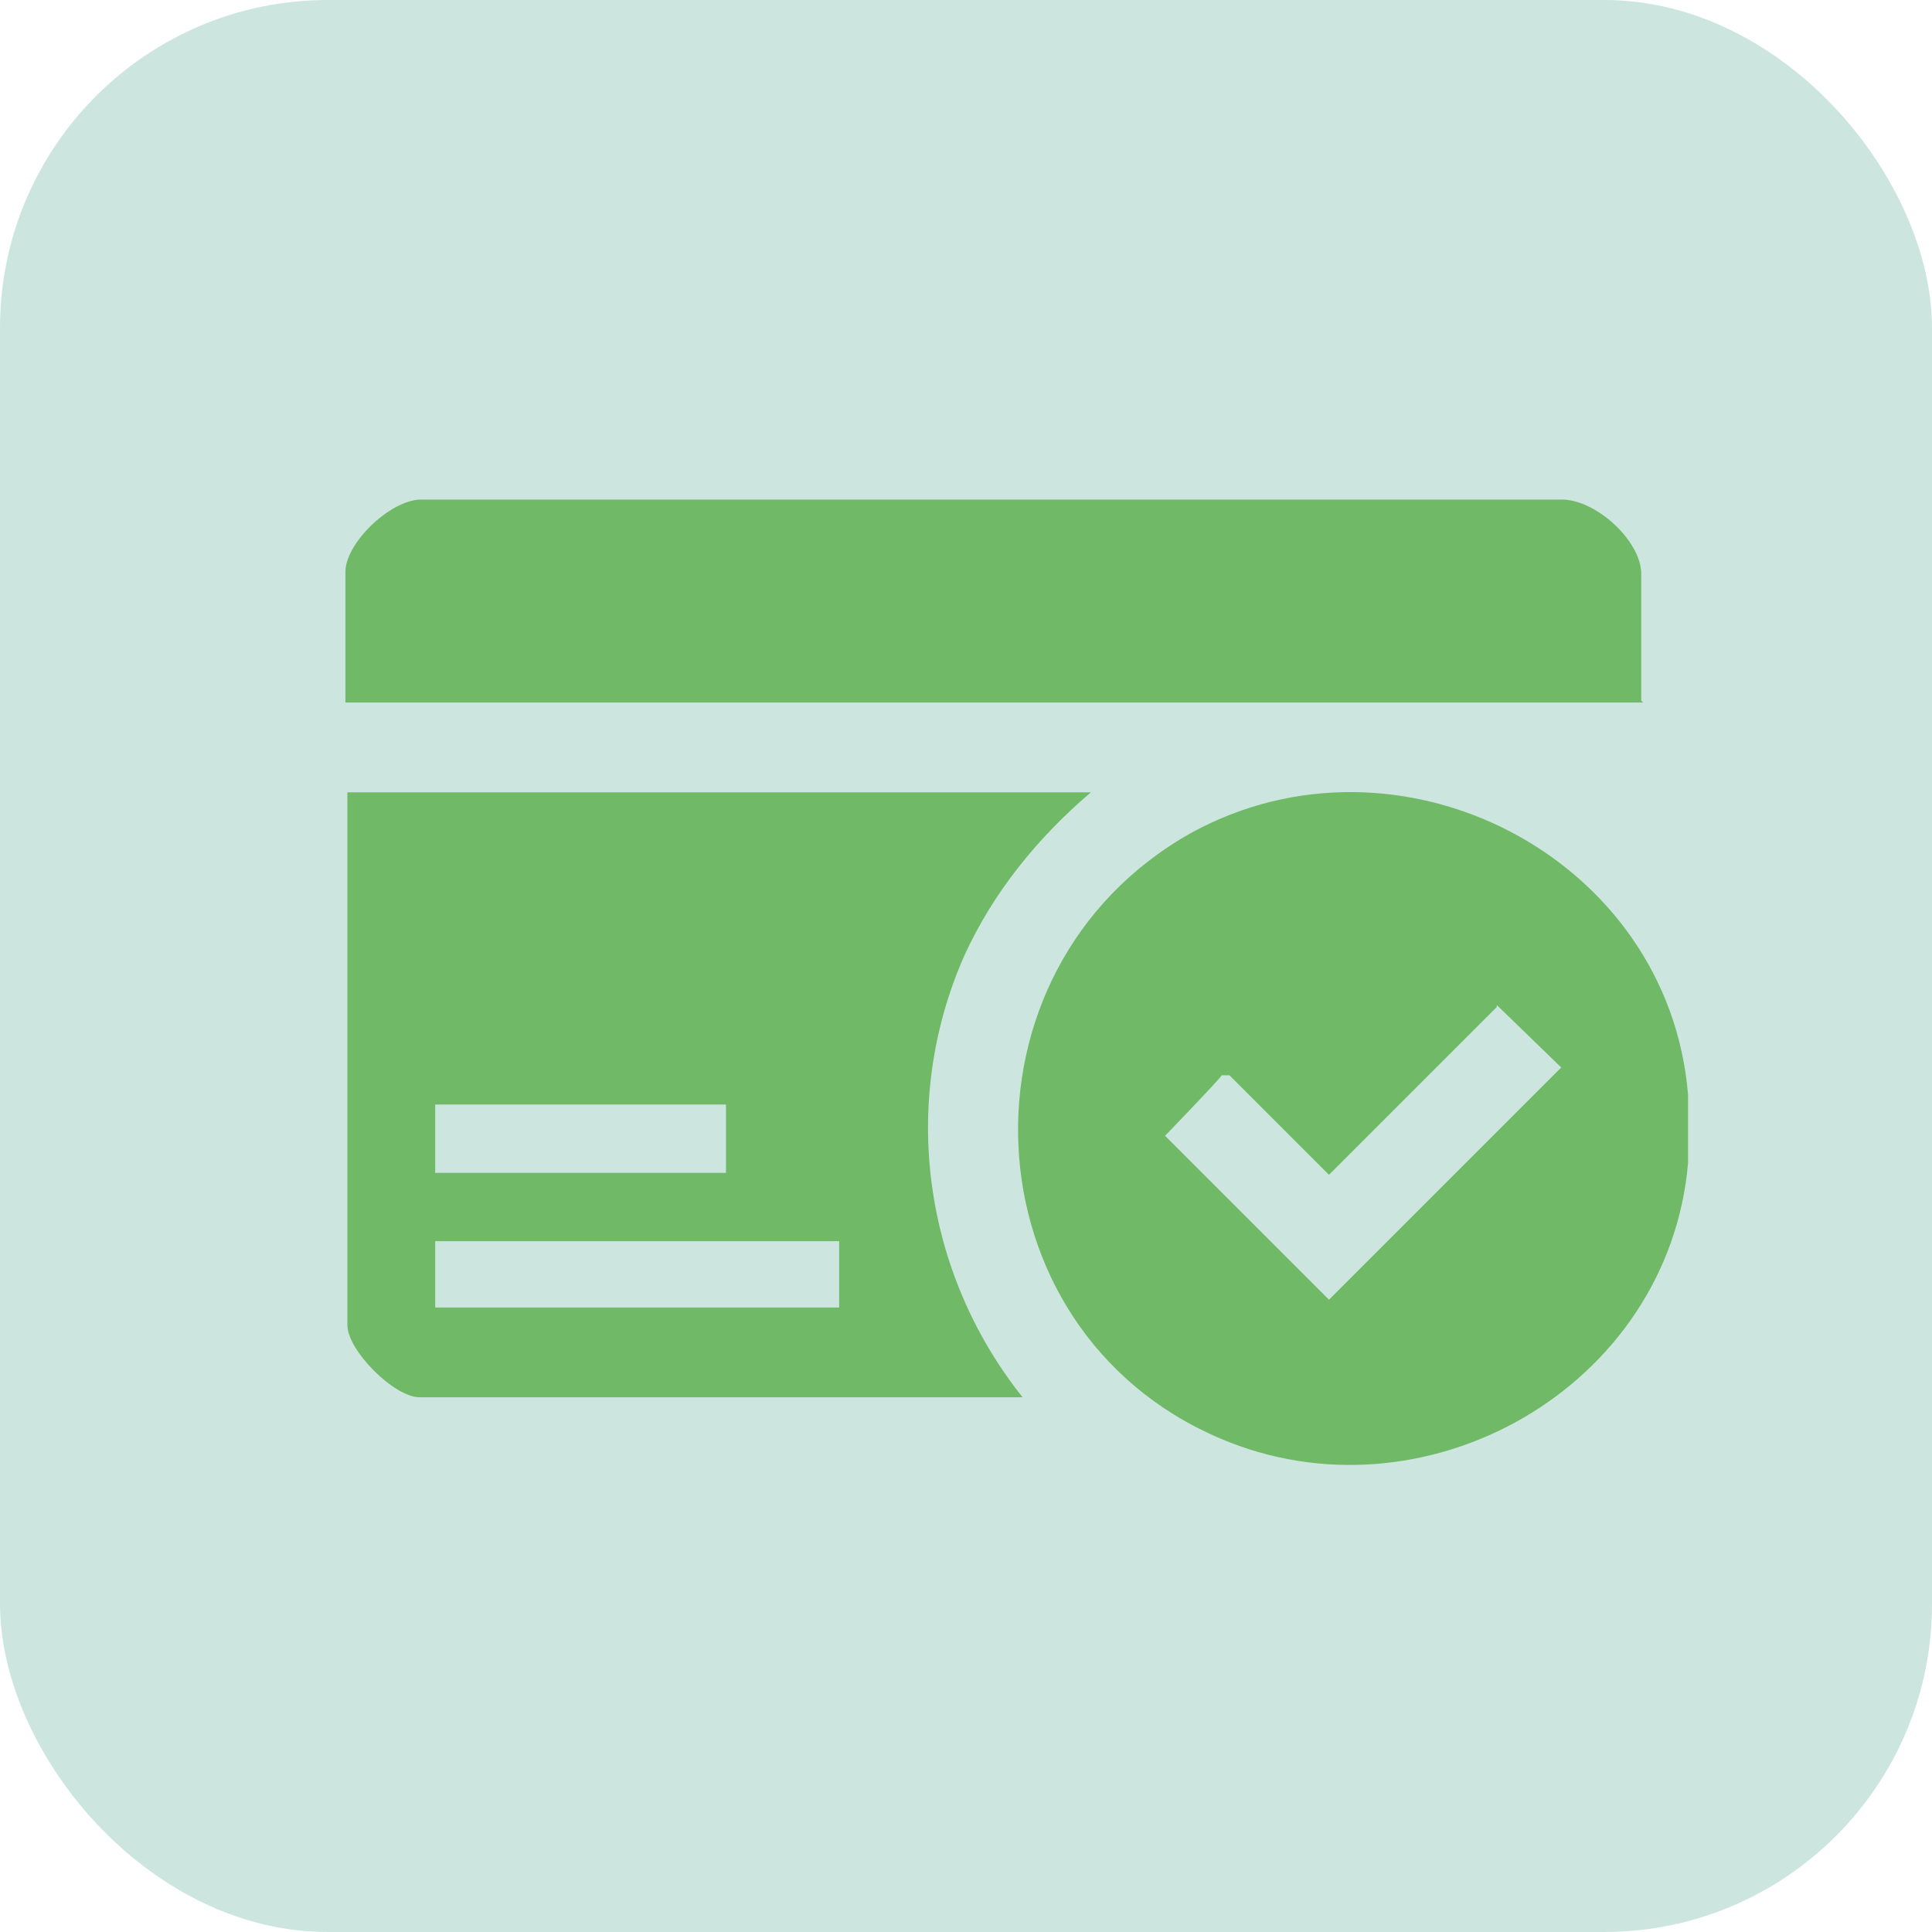
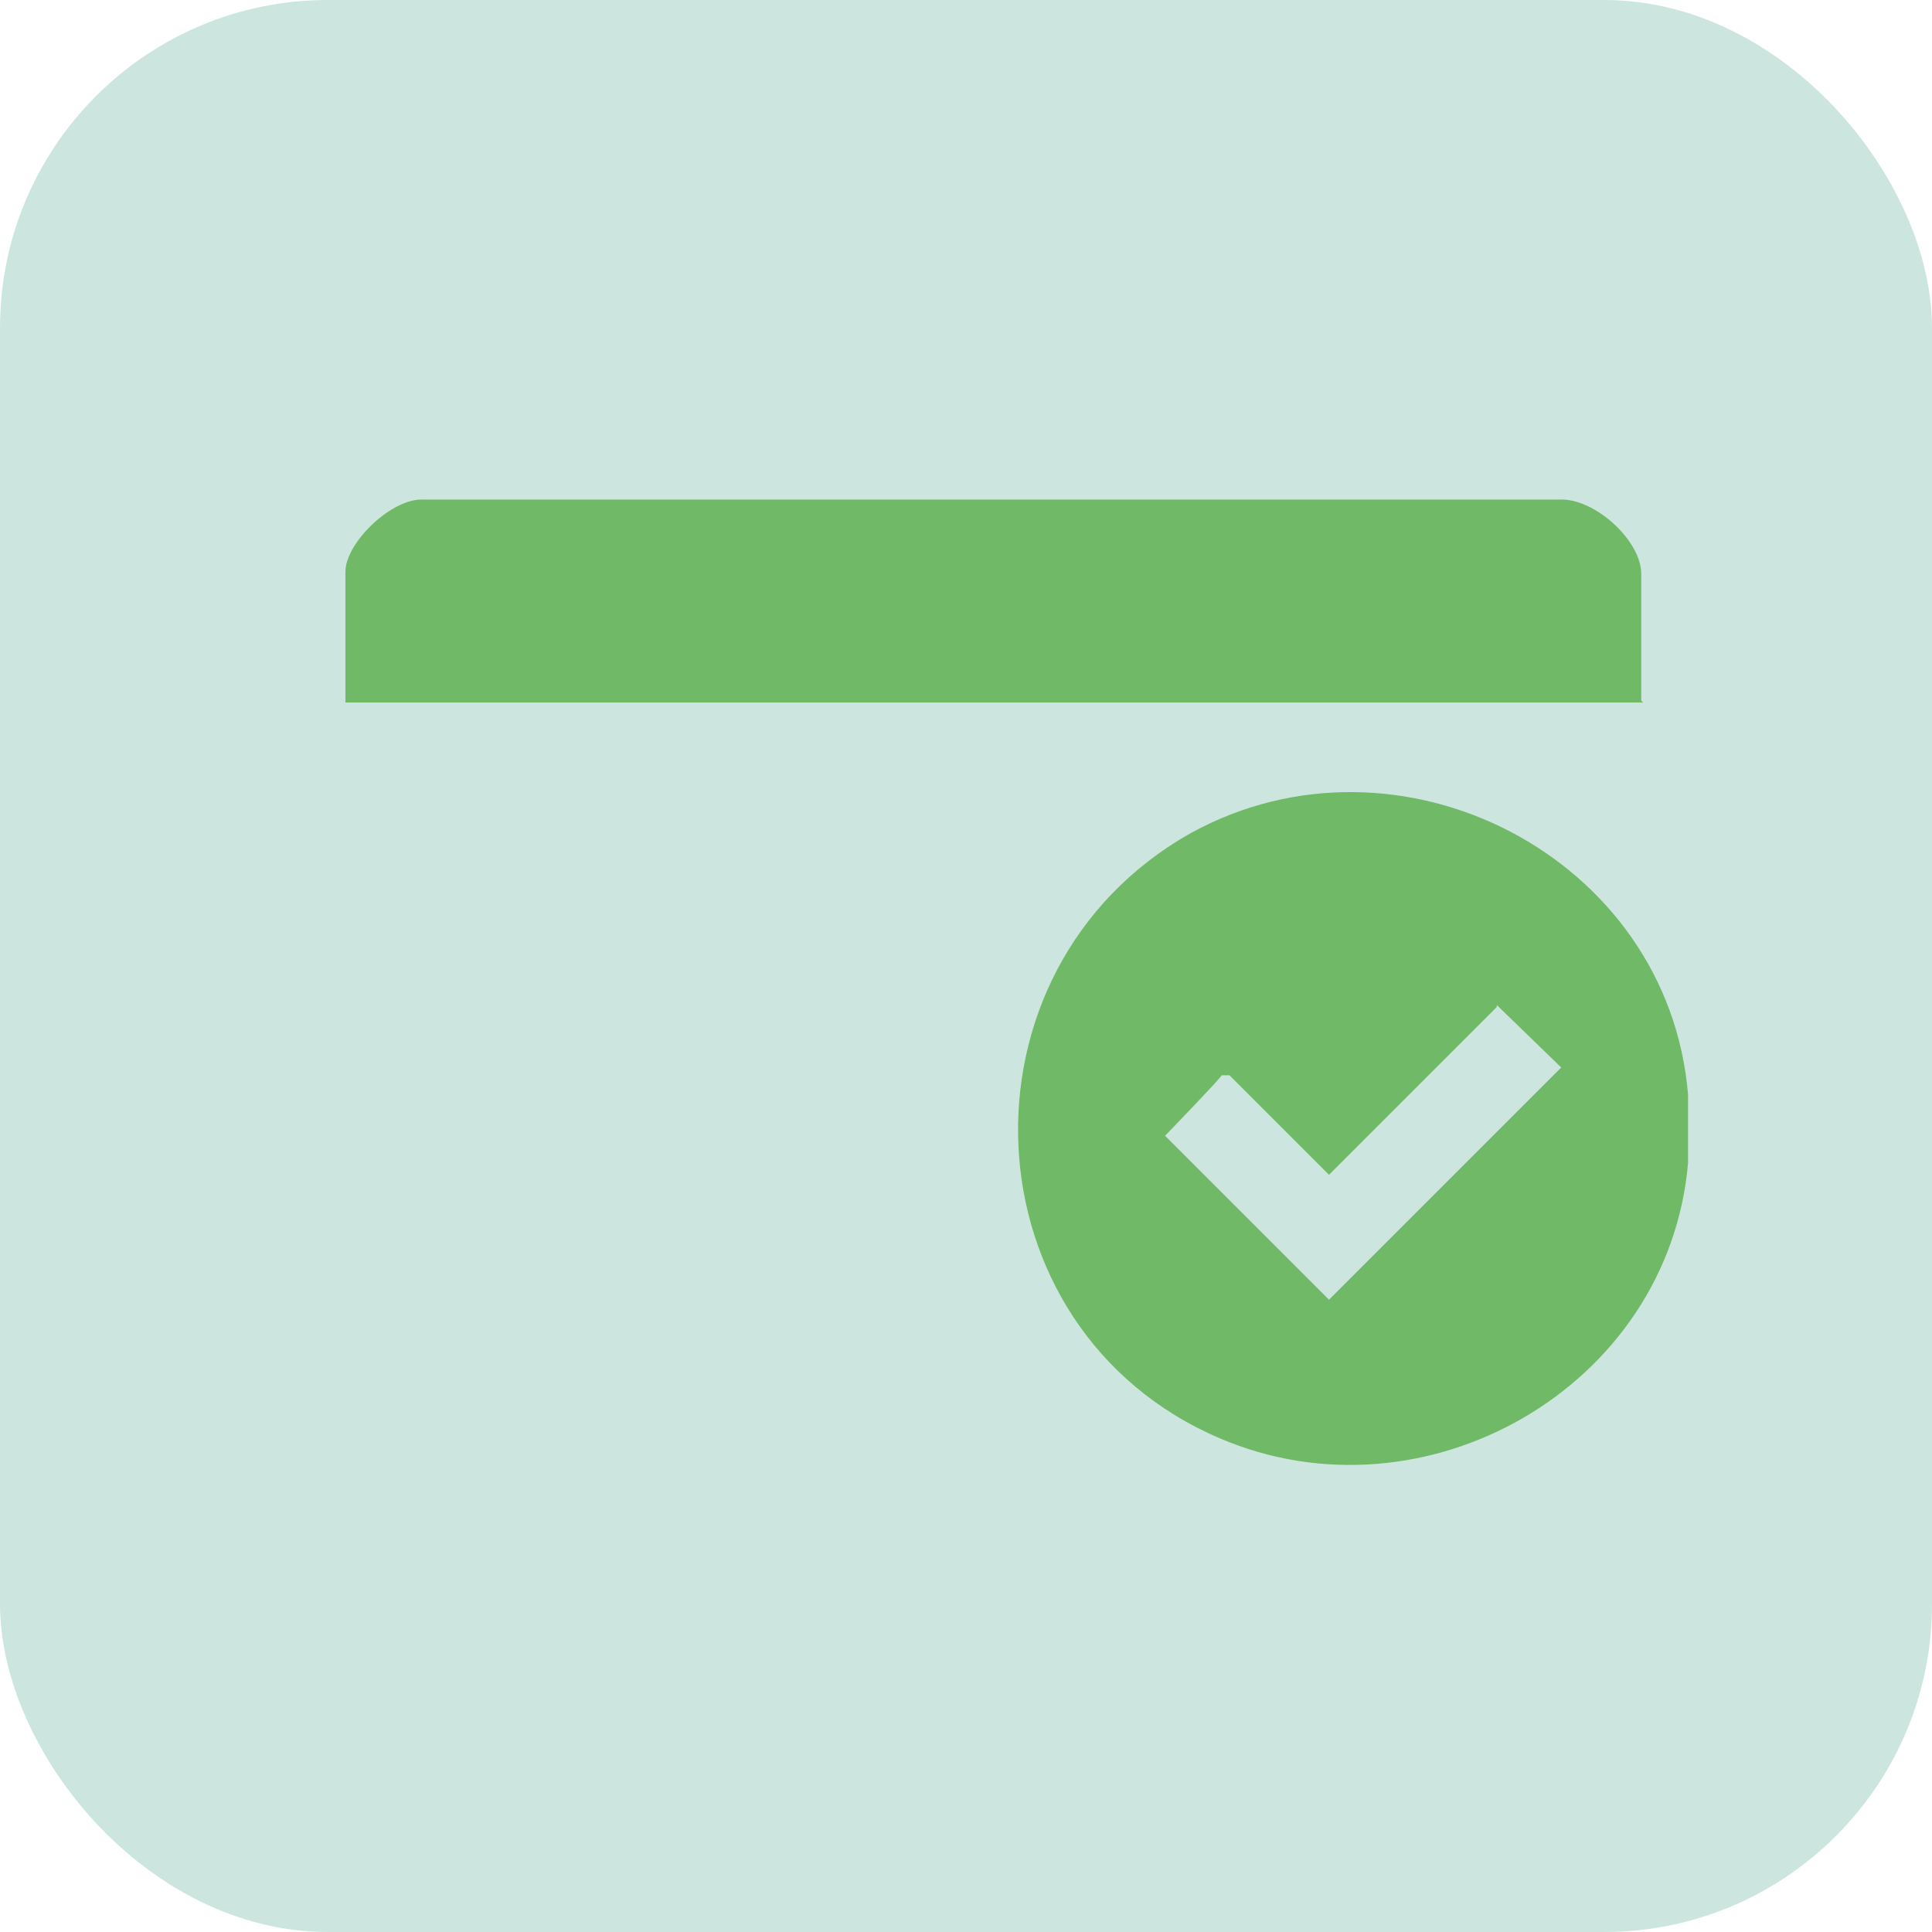
<svg xmlns="http://www.w3.org/2000/svg" id="Camada_1" version="1.1" viewBox="0 0 99 99">
  <defs>
    <style>
      .st0 {
        fill: #70b966;
      }

      .st1 {
        fill: #008662;
        opacity: .2;
      }
    </style>
  </defs>
  <rect class="st1" x="0" y="0" width="99" height="99" rx="16.8" ry="16.8" />
  <g>
    <path class="st0" d="M86.5,56.1c0,.9,0,2.6,0,3.5-1,11.5-13.5,18.6-24,14.1-13.1-5.6-13.9-24-1.5-31,10.7-5.9,24.5,1.2,25.5,13.4ZM76.7,51.6l-8.6,8.6-5.1-5.1h-.4c0,.1-2.9,3.1-2.9,3.1l8.4,8.4,11.9-11.9-3.3-3.2Z" />
-     <path class="st0" d="M55.9,40.6c-2.7,2.3-5,5.1-6.5,8.4-3.3,7.5-2.1,16.2,3,22.6h-30.9c-1.3,0-3.7-2.4-3.7-3.7v-27.3h38.1ZM37.2,56.6h-14.9v3.5h14.9v-3.5ZM43,63.6h-20.7v3.4h20.7v-3.4Z" />
    <path class="st0" d="M84.2,36H17.7v-6.7c0-1.5,2.4-3.8,4-3.7h58.2c1.8-.1,4.2,2.1,4.2,3.8v6.5Z" />
  </g>
</svg>